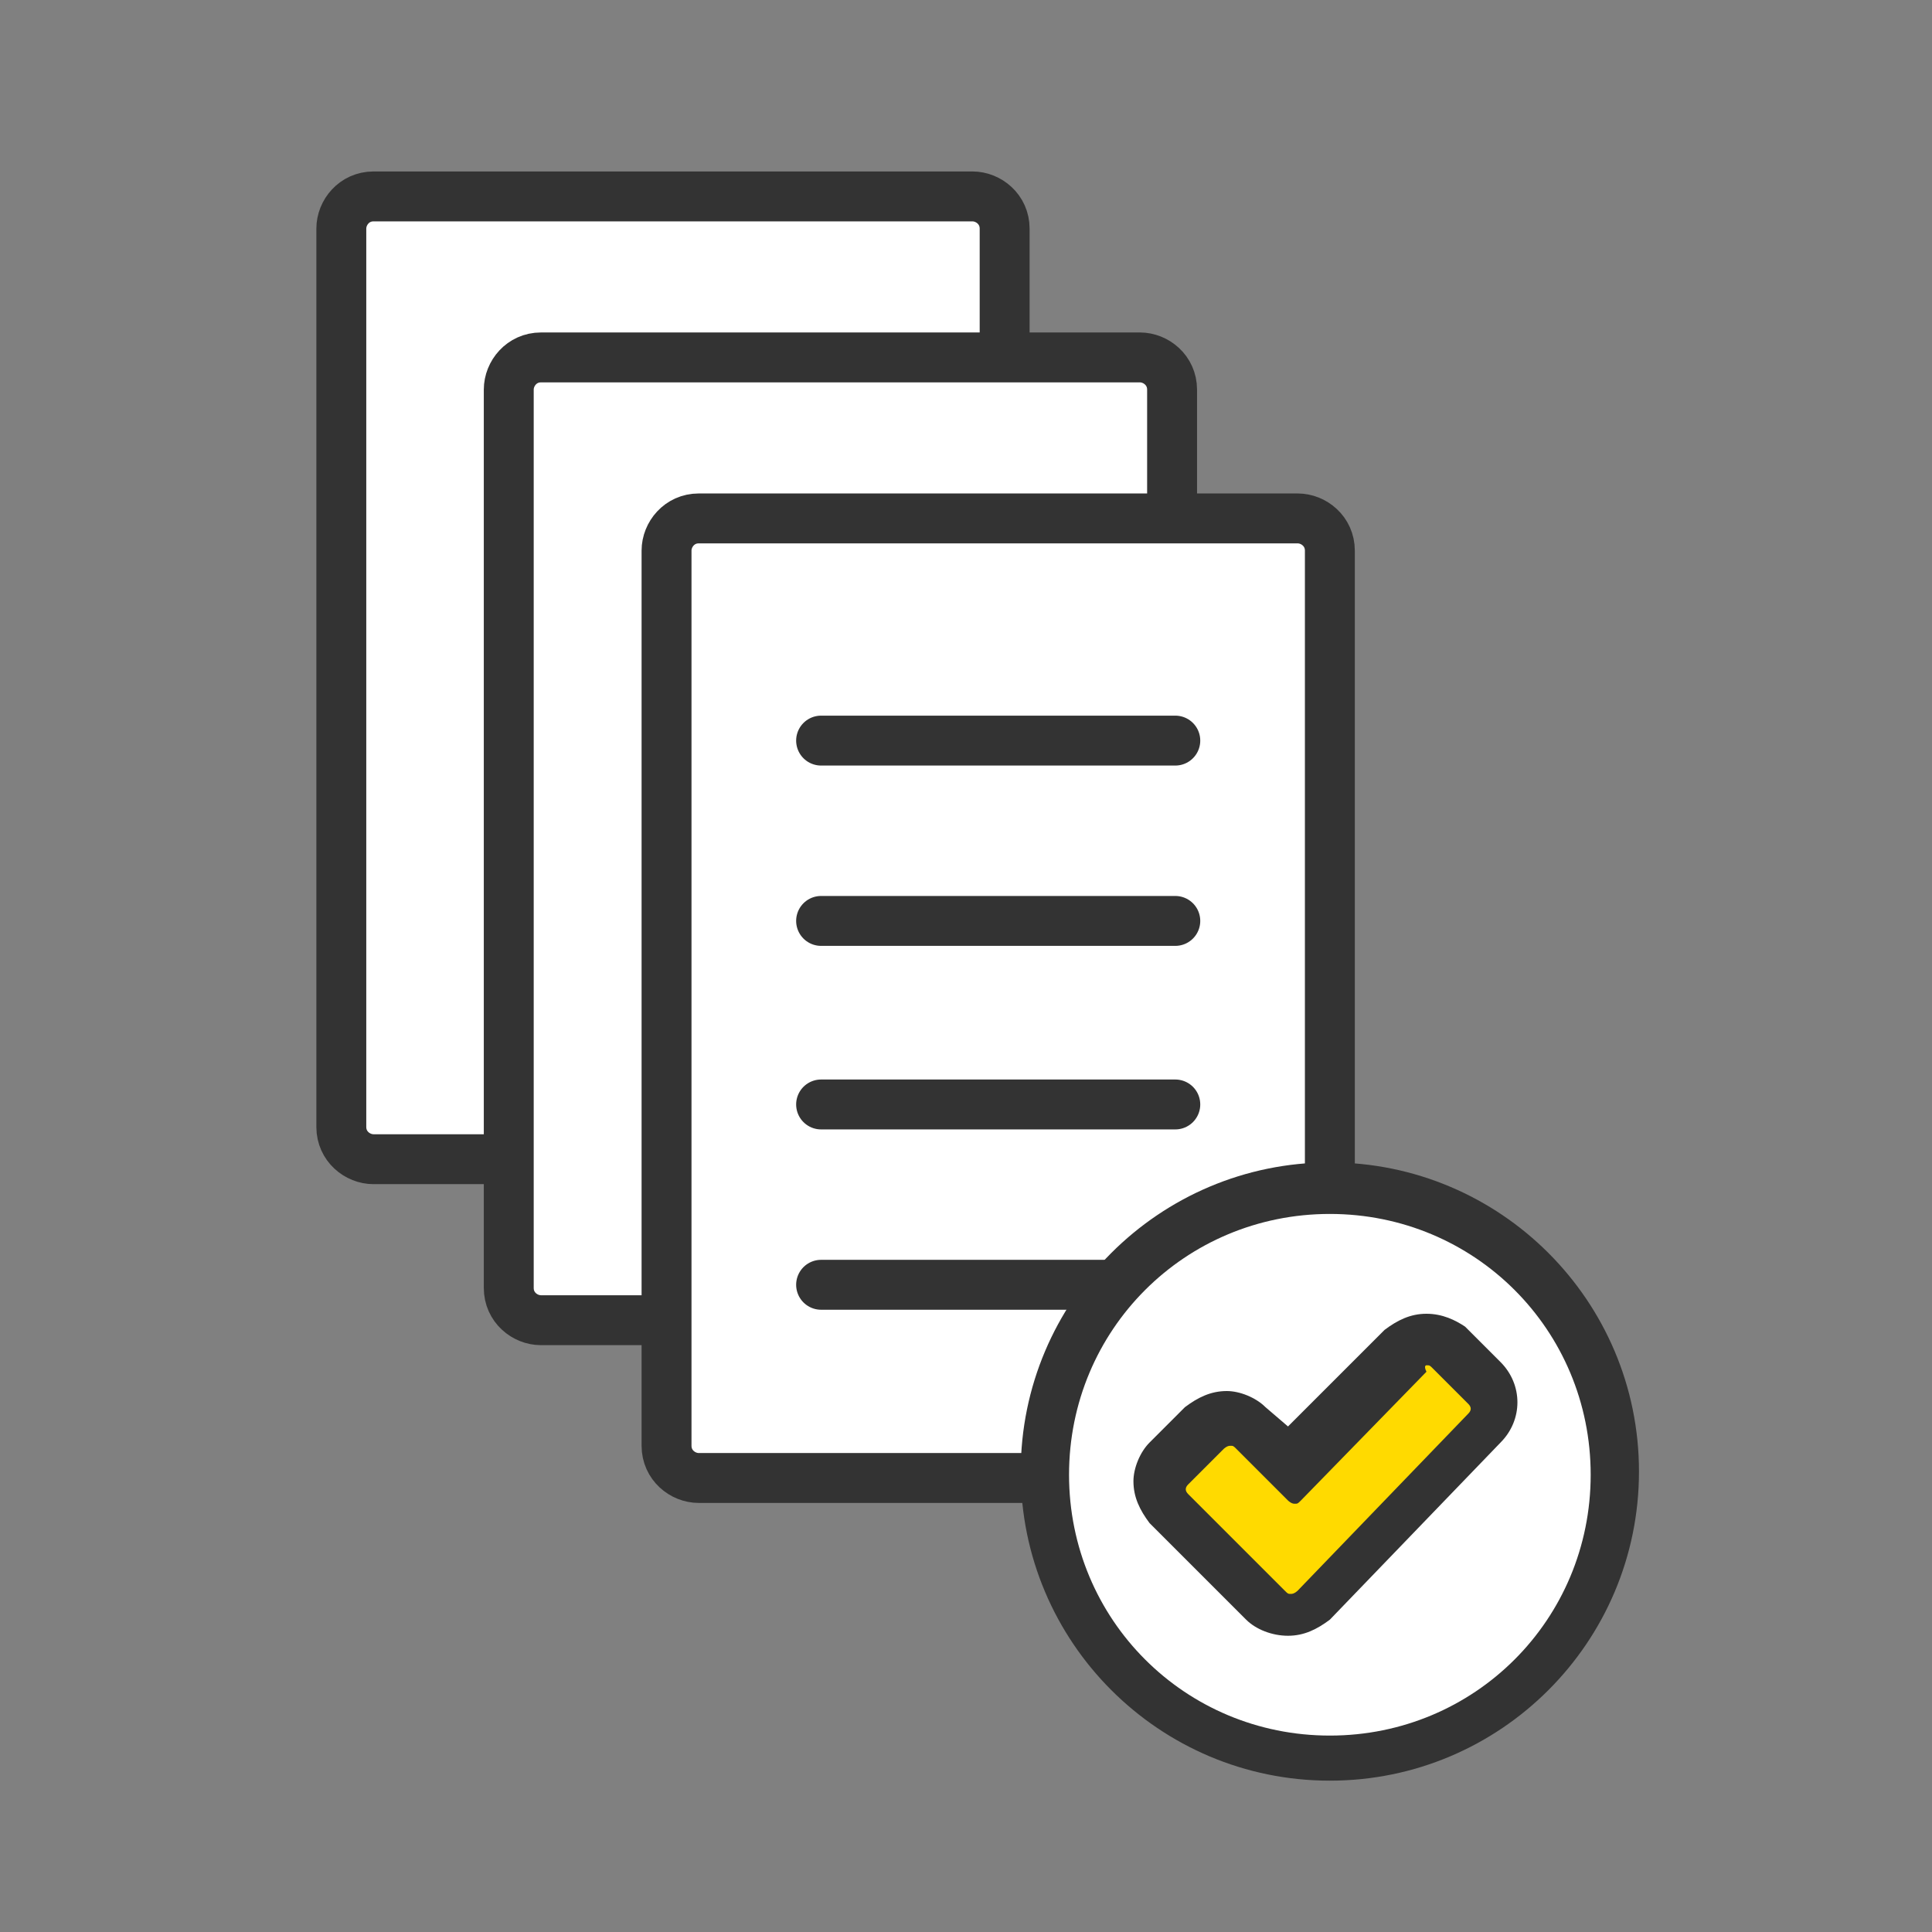
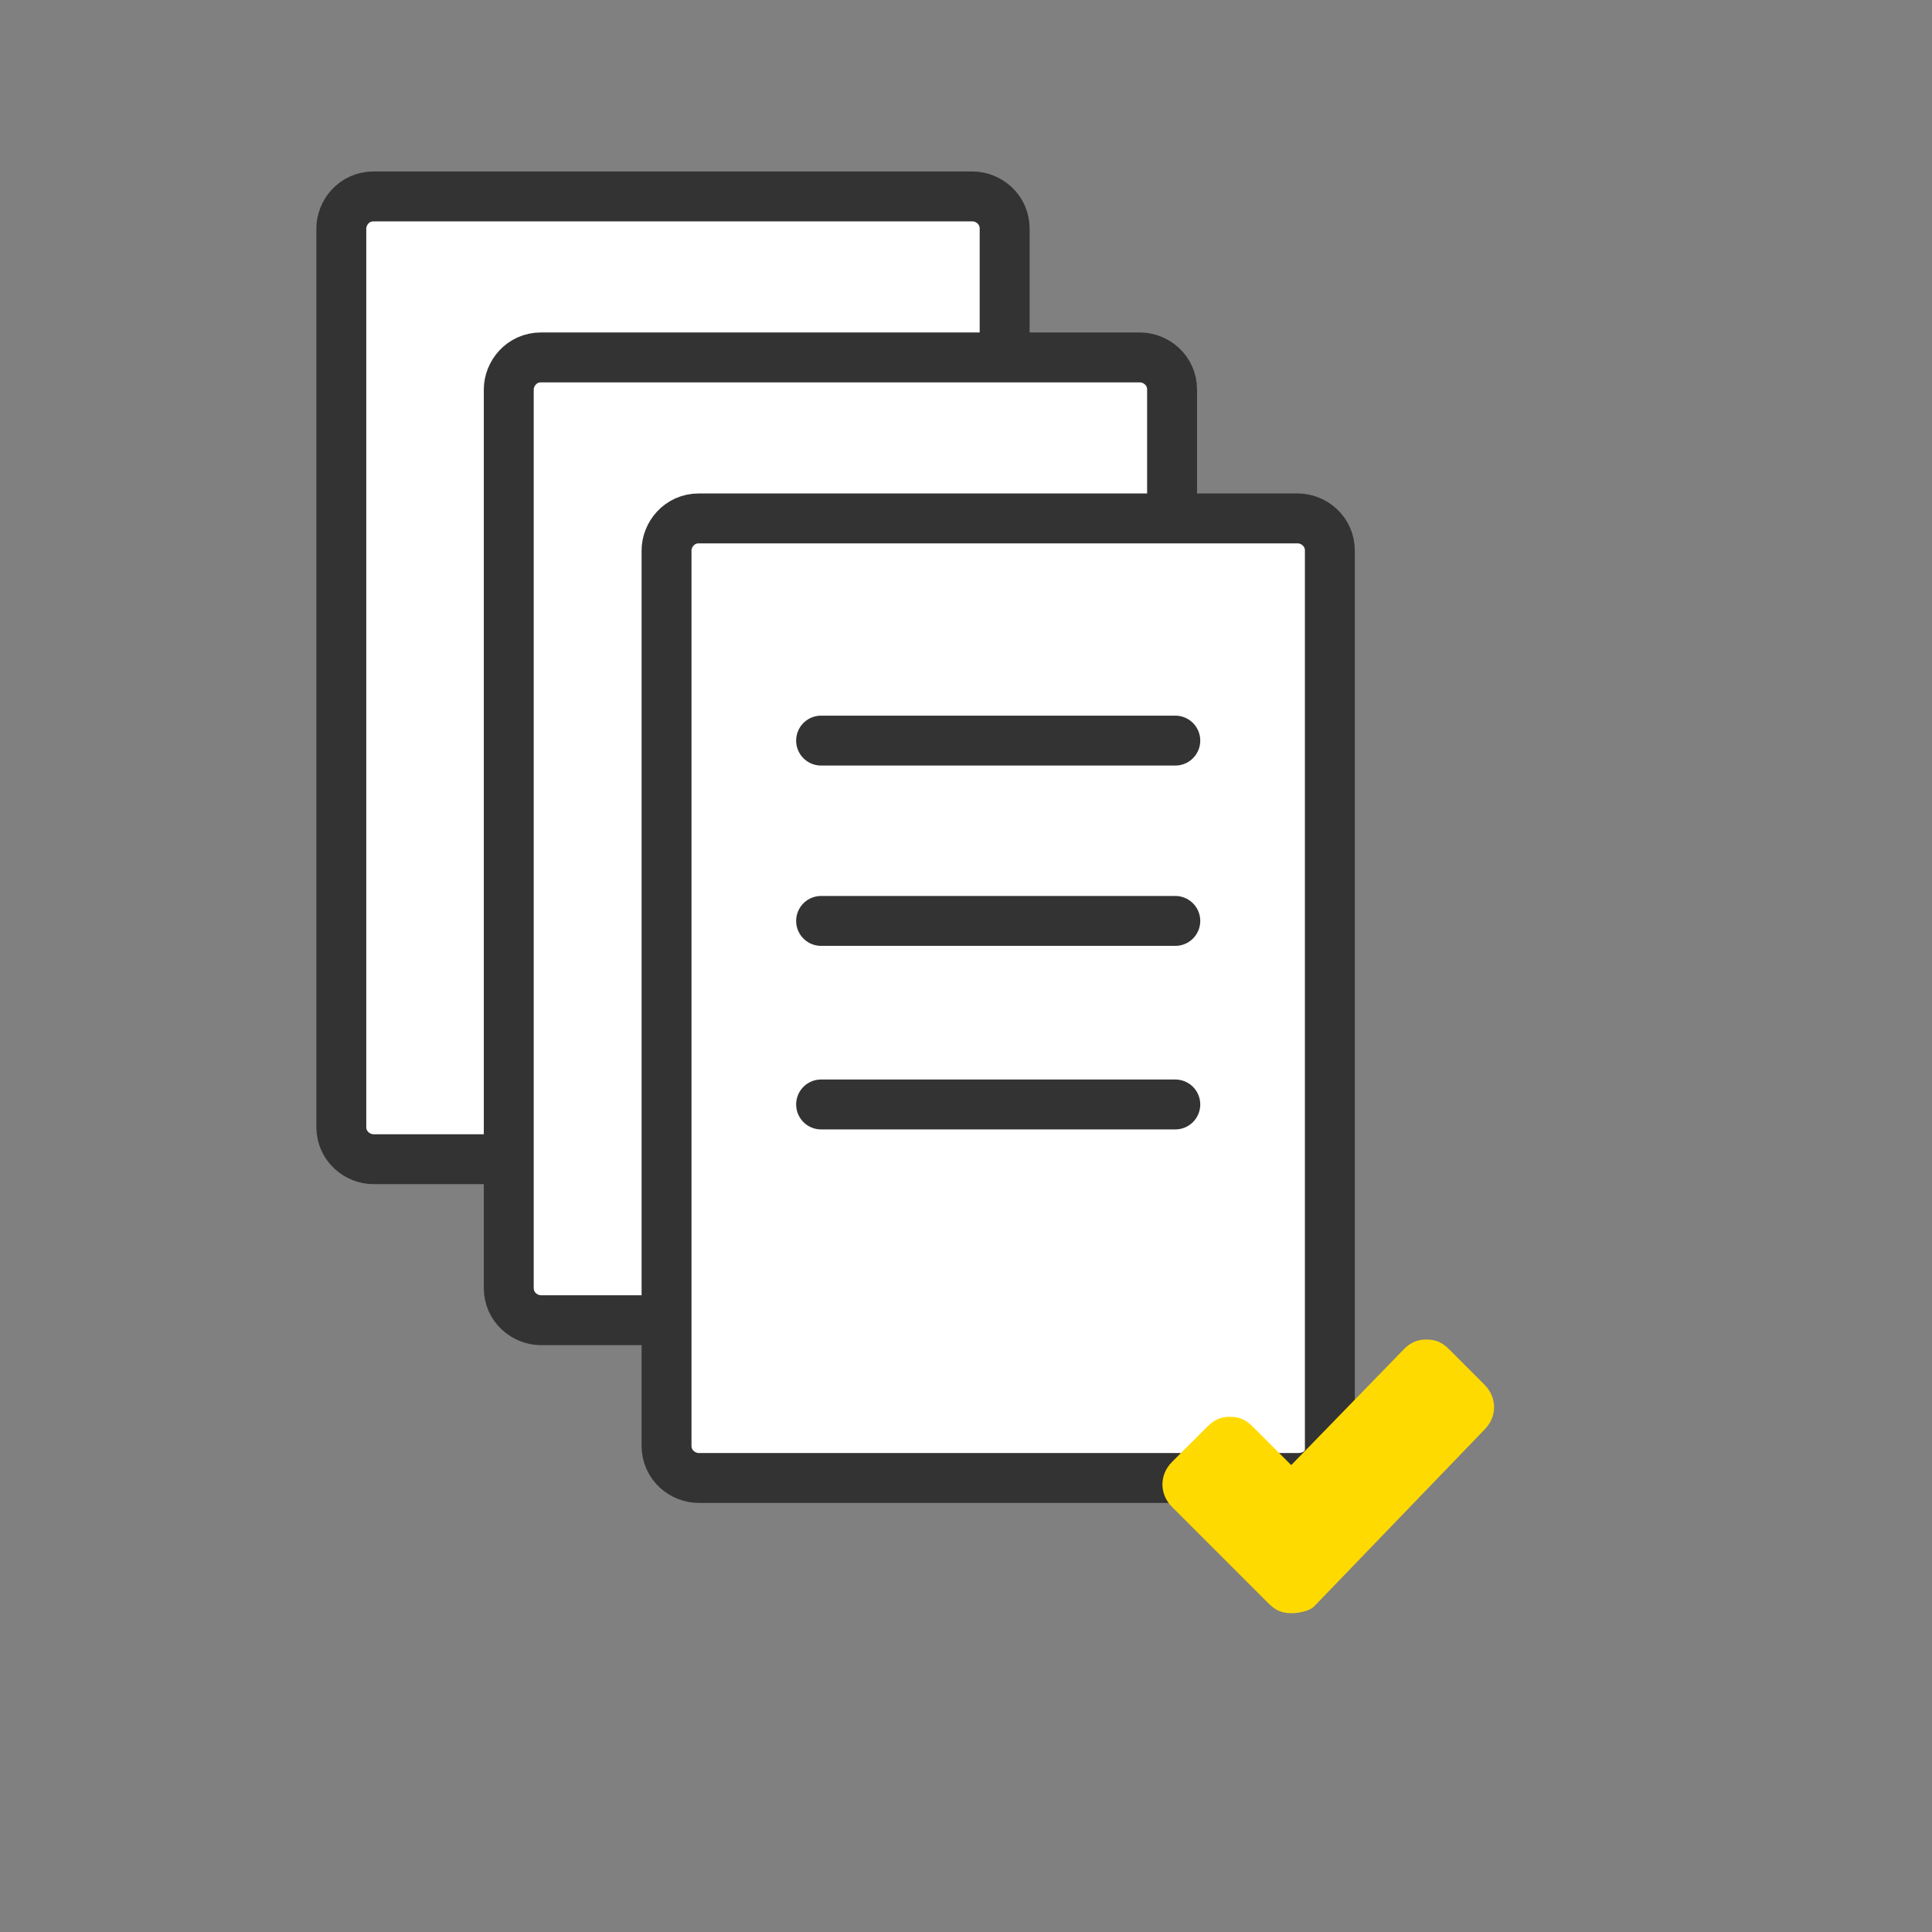
<svg xmlns="http://www.w3.org/2000/svg" version="1.1" id="Ebene_1" x="0px" y="0px" viewBox="0 0 60 60" style="enable-background:new 0 0 60 60;" xml:space="preserve">
  <rect x="0" y="0" width="60" height="60" fill="#808080" stroke="none" />
  <style type="text/css">
	.st0{fill:#E5007E;stroke:#E5007E;stroke-width:2.075;stroke-miterlimit:10;}
	.st1{fill:#FFFFFF;stroke:#333333;stroke-width:1.5;}
	.st2{fill:none;stroke:#333333;stroke-width:1.5;}
	.st3{fill-rule:evenodd;clip-rule:evenodd;fill:#FFDA00;stroke:#333333;stroke-width:1.5;}
	.st4{fill-rule:evenodd;clip-rule:evenodd;fill:#FFFFFF;stroke:#333333;stroke-width:1.5;}
	.st5{fill-rule:evenodd;clip-rule:evenodd;fill:#333333;}
	.st6{fill:#FFFFFF;stroke:#333333;stroke-width:1.55;stroke-linecap:round;stroke-linejoin:round;stroke-miterlimit:10;}
	.st7{fill:none;stroke:#333333;stroke-width:1.55;stroke-linecap:round;stroke-linejoin:round;stroke-miterlimit:10;}
	.st8{fill-rule:evenodd;clip-rule:evenodd;fill:#FFDA00;stroke:#333333;stroke-width:1.55;}
	.st9{fill:#FFFFFF;}
	.st10{fill:#333333;}
	.st11{fill-rule:evenodd;clip-rule:evenodd;fill:#FFDA00;}
	
		.st12{fill-rule:evenodd;clip-rule:evenodd;fill:#FFFFFF;stroke:#333333;stroke-width:1.5;stroke-linecap:round;stroke-linejoin:round;}
	
		.st13{fill-rule:evenodd;clip-rule:evenodd;fill:none;stroke:#333333;stroke-width:1.5;stroke-linecap:round;stroke-linejoin:round;}
	.st14{fill:#FFDA00;}
	.st15{fill-rule:evenodd;clip-rule:evenodd;fill:#FFFFFF;}
	
		.st16{fill-rule:evenodd;clip-rule:evenodd;fill:none;stroke:#333333;stroke-width:1.451;stroke-linecap:round;stroke-linejoin:round;stroke-miterlimit:10;}
	.st17{fill:#FFFFFF;stroke:#333333;stroke-width:1.5;stroke-linecap:round;stroke-linejoin:round;stroke-miterlimit:10;}
	.st18{fill:none;stroke:#333333;stroke-width:1.5;stroke-linecap:round;stroke-linejoin:round;stroke-miterlimit:10;}
	.st19{fill:none;stroke:#333333;stroke-width:1.5;stroke-miterlimit:10;}
	.st20{fill:#FFFFFF;stroke:#333333;stroke-width:1.5;stroke-linecap:round;stroke-miterlimit:10;}
	.st21{fill-rule:evenodd;clip-rule:evenodd;fill:#FFD901;stroke:#333333;stroke-width:1.5;}
	.st22{fill:#FFFFFF;stroke:#333333;stroke-width:1.5;stroke-linecap:round;stroke-linejoin:round;}
	.st23{fill:none;stroke:#333333;stroke-width:1.5;stroke-linecap:round;stroke-linejoin:round;}
	.st24{fill:#FFFFFF;stroke:#333333;stroke-width:1.5;stroke-miterlimit:10;}
	
		.st25{fill-rule:evenodd;clip-rule:evenodd;fill:#FFDA00;stroke:#333333;stroke-width:1.5;stroke-linecap:round;stroke-linejoin:round;}
	.st26{fill:#FFDA00;stroke:#333333;stroke-width:1.5;stroke-linecap:round;stroke-linejoin:round;stroke-miterlimit:10;}
	.st27{fill:#FFFFFF;stroke:#333333;stroke-width:1.215;stroke-linecap:round;stroke-linejoin:round;stroke-miterlimit:10;}
	.st28{fill:#FFDA00;stroke:#333333;stroke-width:1.215;stroke-linecap:round;stroke-linejoin:round;stroke-miterlimit:10;}
	
		.st29{fill-rule:evenodd;clip-rule:evenodd;fill:#FFFFFF;stroke:#333333;stroke-width:1.354;stroke-linecap:round;stroke-linejoin:round;}
	
		.st30{fill-rule:evenodd;clip-rule:evenodd;fill:none;stroke:#333333;stroke-width:1.354;stroke-linecap:round;stroke-linejoin:round;}
	.st31{fill:none;stroke:#333333;stroke-width:1.354;stroke-linecap:round;stroke-linejoin:round;}
	
		.st32{fill-rule:evenodd;clip-rule:evenodd;fill:#FFDA00;stroke:#333333;stroke-width:1.239;stroke-linecap:round;stroke-linejoin:round;}
	.st33{fill:#FFFFFF;stroke:#333333;stroke-width:1.354;stroke-linecap:round;stroke-linejoin:round;stroke-miterlimit:10;}
	.st34{fill:none;stroke:#333333;stroke-width:1.215;stroke-linecap:round;stroke-linejoin:round;stroke-miterlimit:10;}
	.st35{fill:#F0047F;}
	.st36{fill:none;stroke:#000000;stroke-width:1.5;stroke-linecap:round;stroke-linejoin:round;stroke-miterlimit:10;}
	.st37{fill:#FFDA00;stroke:#000000;stroke-width:1.5;stroke-linecap:round;stroke-linejoin:round;stroke-miterlimit:10;}
	.st38{fill:#FFFFFF;stroke:#000000;stroke-width:1.5;stroke-linecap:round;stroke-linejoin:round;stroke-miterlimit:10;}
	.st39{fill:#FFDA00;stroke:#000000;stroke-width:1.5;stroke-linecap:round;stroke-linejoin:round;}
	.st40{fill:none;stroke:#000000;stroke-width:1.5;stroke-linecap:round;stroke-linejoin:round;}
	.st41{fill:#FFFFFF;stroke:#000000;stroke-width:1.5;stroke-linecap:round;stroke-miterlimit:10;}
	.st42{fill:#FFFFFF;stroke:#000000;stroke-width:1.5;stroke-linecap:round;stroke-linejoin:round;}
	.st43{fill:#1D1D1B;}
	.st44{fill:#FCDD00;}
	.st45{fill:#FFFFFF;stroke:#FFFFFF;stroke-width:1.55;stroke-miterlimit:10;}
	.st46{fill:#FFDA00;stroke:#333333;stroke-width:1.55;stroke-linecap:round;stroke-linejoin:round;stroke-miterlimit:10;}
	.st47{fill:#333333;stroke:#333333;stroke-width:0.235;stroke-miterlimit:10;}
</style>
  <g>
    <g>
      <path class="st6" d="M30.2,36H11.6c-0.5,0-1-0.4-1-1V7.1c0-0.5,0.4-1,1-1h18.6c0.5,0,1,0.4,1,1V35C31.2,35.5,30.8,36,30.2,36z" />
      <path class="st6" d="M35.4,41H16.8c-0.5,0-1-0.4-1-1V12.1c0-0.5,0.4-1,1-1h18.6c0.5,0,1,0.4,1,1V40C36.4,40.5,36,41,35.4,41z" />
      <path class="st6" d="M40.3,45.9H21.7c-0.5,0-1-0.4-1-1V17.1c0-0.5,0.4-1,1-1h18.6c0.5,0,1,0.4,1,1V45    C41.3,45.5,40.9,45.9,40.3,45.9z" />
      <line class="st7" x1="25.5" y1="23" x2="36.5" y2="23" />
      <line class="st7" x1="25.5" y1="28.6" x2="36.5" y2="28.6" />
      <line class="st7" x1="25.5" y1="34.3" x2="36.5" y2="34.3" />
-       <line class="st7" x1="25.5" y1="39.9" x2="36.5" y2="39.9" />
    </g>
    <g>
-       <circle class="st9" cx="41.3" cy="45.8" r="8.9" />
-       <path class="st10" d="M41.3,37.7c4.5,0,8.1,3.6,8.1,8.1s-3.6,8.1-8.1,8.1c-4.5,0-8.1-3.6-8.1-8.1S36.8,37.7,41.3,37.7 M41.3,36.1    c-5.3,0-9.6,4.3-9.6,9.6s4.3,9.6,9.6,9.6c5.3,0,9.6-4.3,9.6-9.6S46.6,36.1,41.3,36.1L41.3,36.1z" />
-     </g>
+       </g>
    <g>
      <path class="st14" d="M40.1,50.1c-0.3,0-0.5-0.1-0.7-0.3l-3-3c-0.4-0.4-0.4-1,0-1.4l1.1-1.1c0.2-0.2,0.4-0.3,0.7-0.3    c0.3,0,0.5,0.1,0.7,0.3l1.2,1.2l3.5-3.6c0.2-0.2,0.4-0.3,0.7-0.3c0.3,0,0.5,0.1,0.7,0.3l1.1,1.1c0.4,0.4,0.4,1,0,1.4l-5.3,5.5    C40.7,50,40.4,50.1,40.1,50.1z" />
-       <path class="st10" d="M44.3,42.4c0.1,0,0.1,0,0.2,0.1l1.1,1.1c0.1,0.1,0.1,0.2,0,0.3l-5.3,5.5c0,0-0.1,0.1-0.2,0.1    c-0.1,0-0.1,0-0.2-0.1l-3-3c-0.1-0.1-0.1-0.2,0-0.3l1.1-1.1c0,0,0.1-0.1,0.2-0.1c0.1,0,0.1,0,0.2,0.1l1.6,1.6c0,0,0.1,0.1,0.2,0.1    c0.1,0,0.1,0,0.2-0.1l3.9-4C44.2,42.4,44.3,42.4,44.3,42.4 M44.3,40.8c-0.5,0-0.9,0.2-1.3,0.5l-3,3l-0.7-0.6    c-0.3-0.3-0.8-0.5-1.2-0.5c-0.5,0-0.9,0.2-1.3,0.5l-1.1,1.1c-0.3,0.3-0.5,0.8-0.5,1.2c0,0.5,0.2,0.9,0.5,1.3l3,3    c0.3,0.3,0.8,0.5,1.3,0.5c0.5,0,0.9-0.2,1.3-0.5l5.3-5.5c0.7-0.7,0.7-1.8,0-2.5l-1.1-1.1C45.2,41,44.8,40.8,44.3,40.8L44.3,40.8z" />
    </g>
  </g>
</svg>